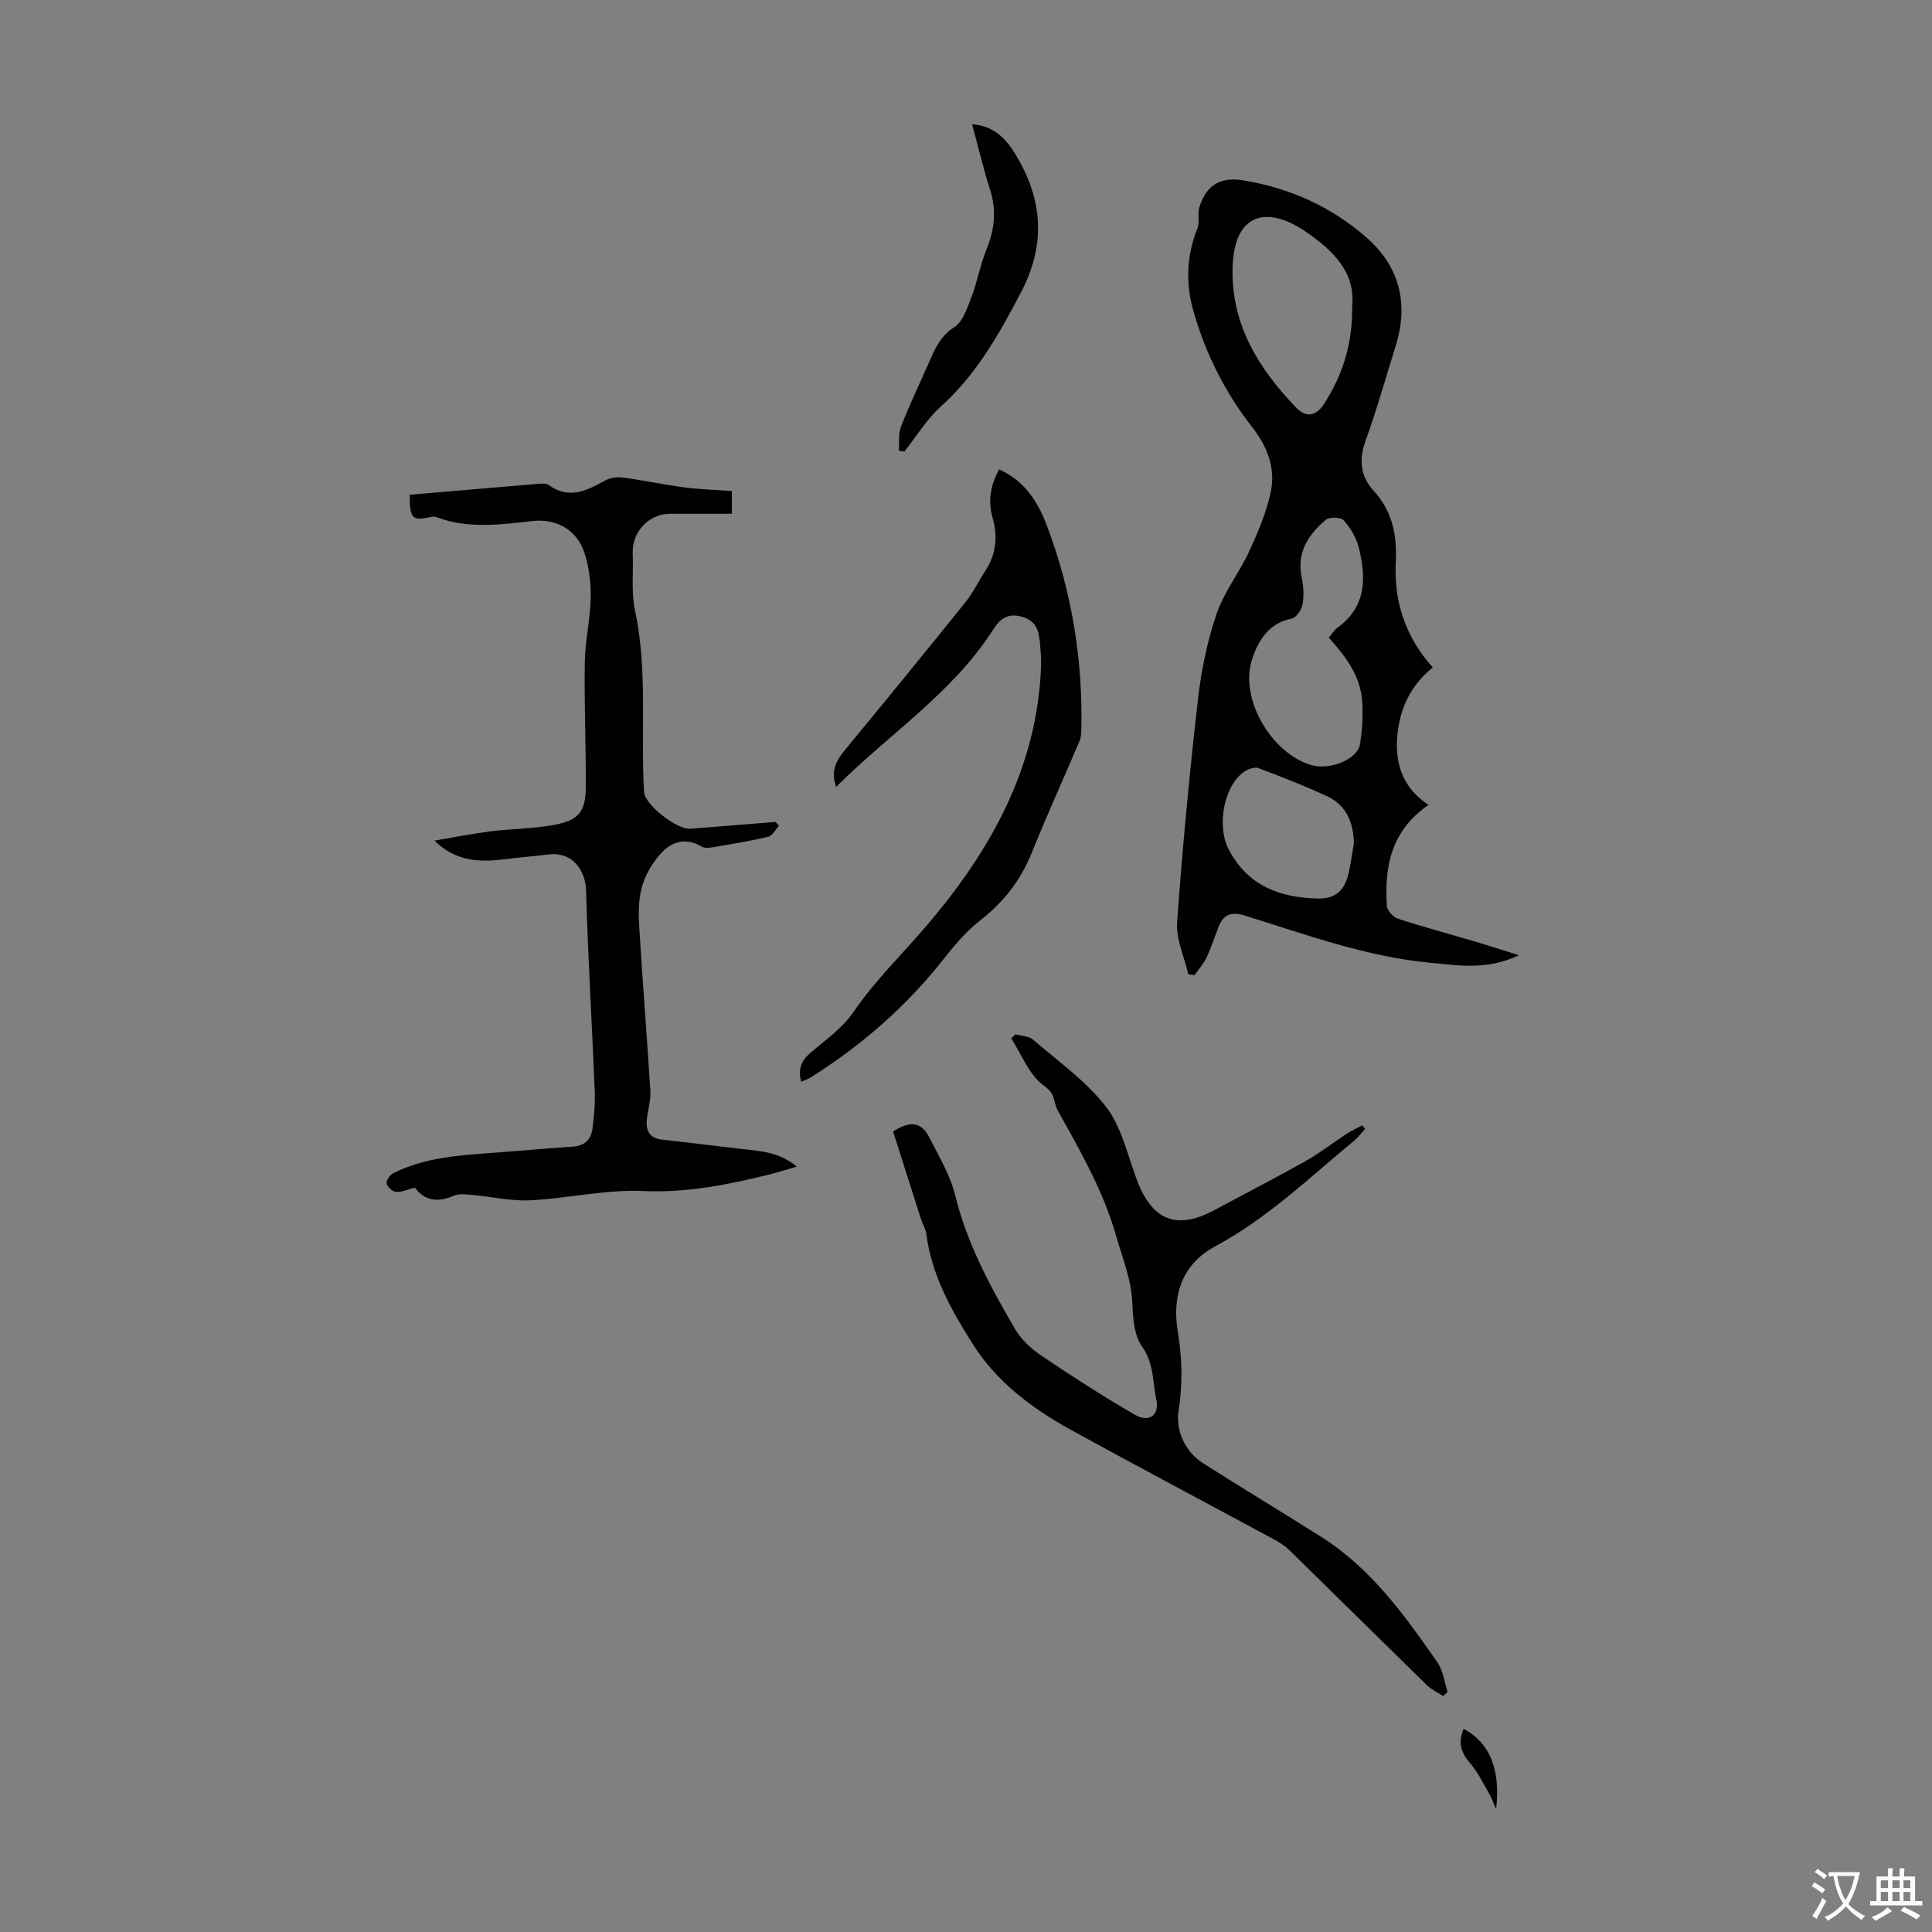
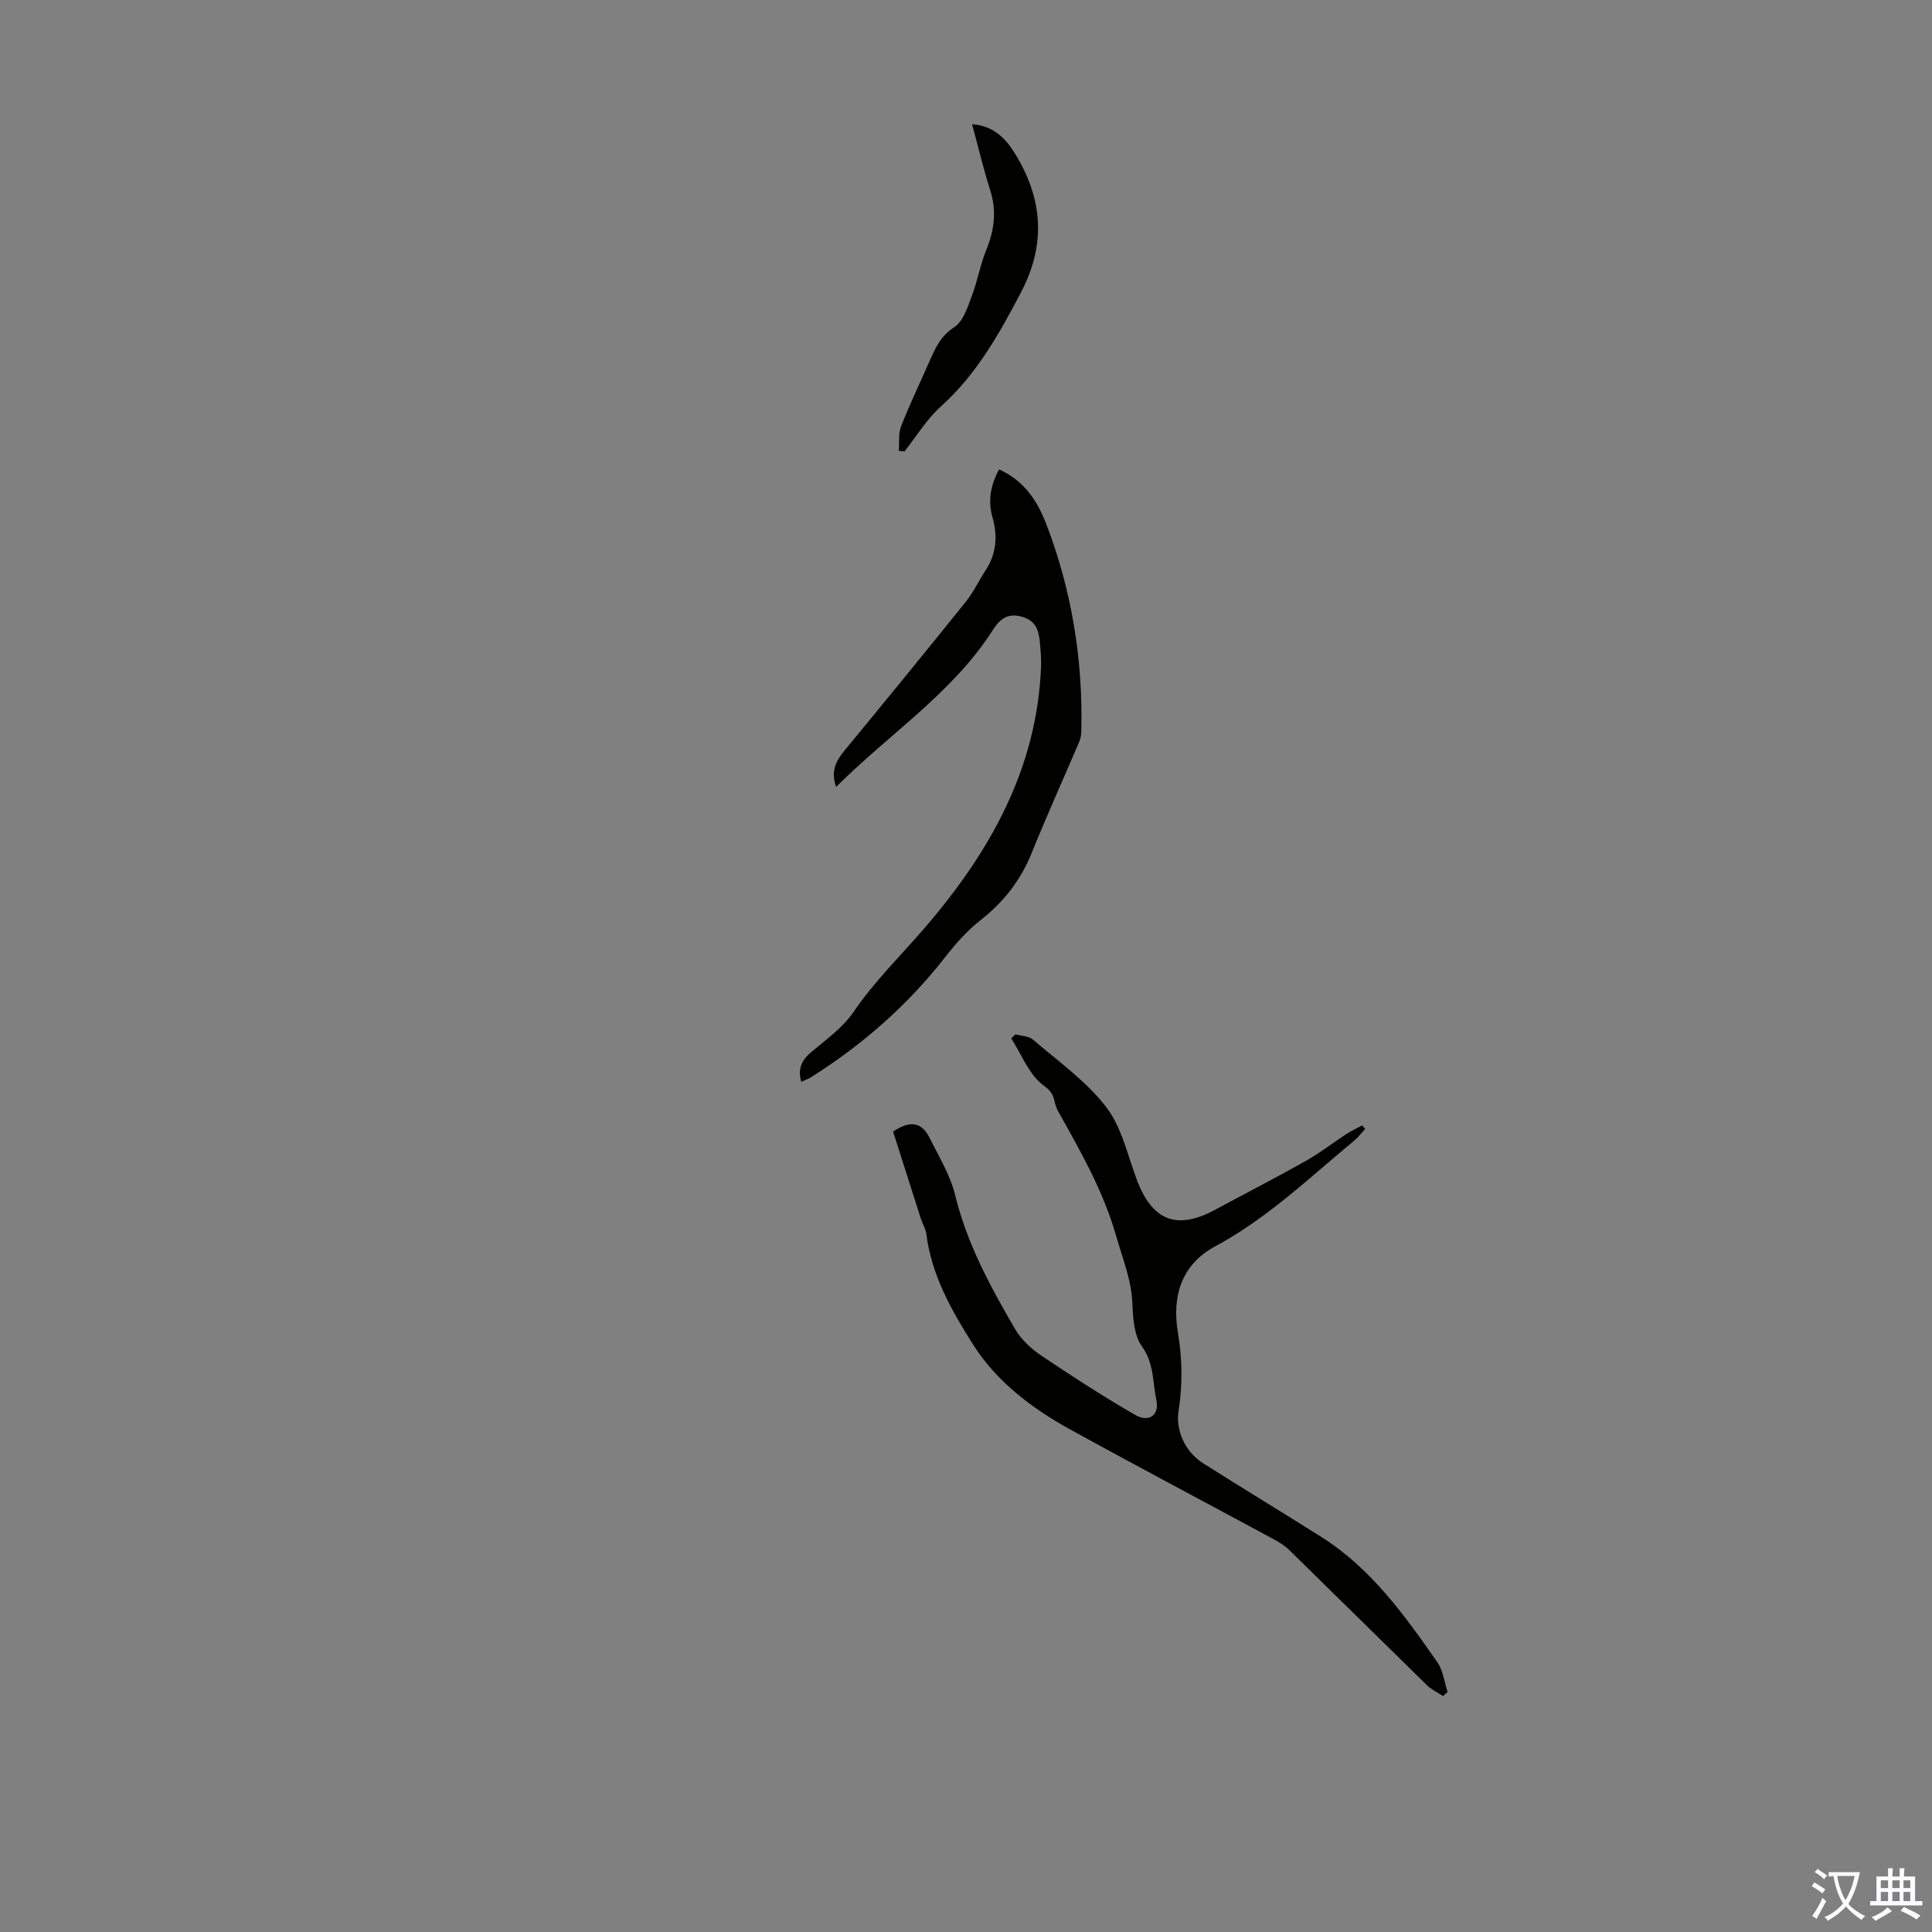
<svg xmlns="http://www.w3.org/2000/svg" enable-background="new 0 0 400 400" viewBox="0 0 400 400">
  <rect x="0" y="0" width="400" height="400" fill="#808080" stroke="none" />
  <g fill="#010100">
-     <path d="m295.76 166.64c-7.91 5.48-9.1 12.93-8.63 20.92.06.95 1.33 2.32 2.31 2.65 5.3 1.73 10.69 3.17 16.04 4.75 2.73.81 5.44 1.7 9 2.81-6.6 3.15-12.51 2.11-18.36 1.56-13.25-1.25-25.67-5.81-38.24-9.73-3.02-.94-4.6-.29-5.66 2.46-.8 2.08-1.48 4.22-2.44 6.23-.61 1.29-1.63 2.4-2.46 3.58-.43-.05-.87-.11-1.3-.16-.82-3.59-2.56-7.25-2.31-10.77 1.09-15.38 2.56-30.73 4.3-46.05.68-5.99 1.91-12.03 3.84-17.72 1.55-4.58 4.73-8.58 6.79-13.03 1.81-3.92 3.53-7.99 4.44-12.18 1.07-4.91-.65-9.46-3.77-13.44-5.71-7.31-9.82-15.47-12.3-24.38-1.57-5.66-1.31-11.33.91-16.9.51-1.29-.04-2.98.39-4.33 1.46-4.62 4.37-6.35 9.12-5.57 9.59 1.58 18.21 5.45 25.5 11.84 6.9 6.05 8.75 13.75 6.01 22.51-2.06 6.61-3.95 13.28-6.29 19.79-1.38 3.83-.86 7.28 1.65 10.01 4.05 4.4 4.96 9.36 4.68 15.08-.39 8.08 2.06 15.4 7.67 21.62-4.7 3.76-6.9 8.67-7.37 14.34-.45 5.68 1.17 10.62 6.48 14.11zm-20.65-34.63c.66-.77 1.13-1.58 1.83-2.08 5.98-4.32 5.92-10.31 4.4-16.52-.5-2.05-1.73-4.07-3.13-5.67-.58-.66-2.94-.76-3.68-.14-3.66 3.05-6.11 6.75-5.02 11.96.38 1.83.49 3.83.16 5.65-.2 1.1-1.36 2.71-2.31 2.89-4.68.87-6.85 4.64-8.06 8.15-2.85 8.22 3.82 19.66 12.17 22.15 3.78 1.13 9.56-1.16 10.09-4.28.48-2.83.64-5.77.49-8.63-.27-5.42-3.4-9.55-6.94-13.48zm4.84-68.56c.73-7.01-3.82-11.47-9.5-15.41-7.95-5.51-15.03-4.17-15.26 7.58-.23 11.71 5.41 20.64 13.06 28.68 2.1 2.2 4.17 1.97 5.87-.66 3.82-5.93 5.95-12.41 5.83-20.19zm.36 111.1c-.11-4.28-1.56-7.84-5.54-9.69-4.63-2.16-9.41-4-14.19-5.82-.74-.28-1.95.1-2.71.56-4.41 2.7-6.08 11.29-3.48 16.27 3.96 7.57 10.66 10.01 18.56 10.16 3.54.07 5.47-1.7 6.26-5.22.47-2.07.74-4.17 1.1-6.26z" />
-     <path d="m85.91 245.89c-1.52.38-2.75.96-3.94.88-.72-.05-1.78-1.03-1.92-1.74-.12-.62.68-1.78 1.36-2.13 6.45-3.24 13.51-3.7 20.54-4.21 5.57-.41 11.14-.92 16.72-1.3 2.43-.17 3.72-1.52 4-3.75.32-2.54.57-5.12.47-7.67-.57-13.86-1.41-27.71-1.8-41.58-.12-4.37-2.97-8.07-7.68-7.49-3.1.38-6.22.62-9.32 1.01-5.1.64-10 .45-14.39-3.87 3.85-.65 7.68-1.42 11.55-1.91 4.42-.56 8.95-.53 13.31-1.36 5.14-.99 6.47-2.81 6.48-8.03.02-8.59-.35-17.17-.21-25.76.07-4.44 1.15-8.87 1.22-13.32.05-3.15-.37-6.47-1.39-9.44-1.57-4.56-5.76-6.89-10.63-6.35-6.68.74-13.33 1.68-19.88-.79-.39-.15-.89-.12-1.31-.03-3.72.83-4.26.37-4.27-4.62 9-.77 18.08-1.55 27.16-2.3.54-.04 1.22-.01 1.62.28 4.11 3 7.77 1.26 11.52-.85 1.04-.58 2.49-.86 3.67-.71 4.32.57 8.59 1.49 12.91 2.06 3.15.42 6.35.5 9.82.75v4.71c-4.25 0-8.48 0-12.7 0-4.51 0-8.01 3.73-7.82 8.26.16 3.91-.34 7.94.46 11.7 2.68 12.48 1.16 25.11 1.88 37.64.15 2.62 6.8 7.82 9.54 7.61 5.89-.45 11.78-.94 17.67-1.41.24.27.49.53.73.8-.73.78-1.34 2.06-2.2 2.26-3.69.89-7.45 1.5-11.19 2.14-.86.15-1.97.31-2.63-.09-2.96-1.8-5.84-1.19-7.96.93-1.87 1.87-3.43 4.38-4.24 6.9-.83 2.59-.9 5.54-.74 8.3.68 11.5 1.63 22.98 2.33 34.48.12 1.96-.53 3.95-.73 5.94-.23 2.31.59 3.84 3.16 4.12 5.55.61 11.09 1.31 16.63 1.95 3.73.43 7.55.57 11.26 3.63-2.2.64-3.8 1.16-5.43 1.57-8.67 2.15-17.27 3.9-26.42 3.49-7.74-.34-15.55 1.53-23.35 1.92-3.93.2-7.91-.75-11.87-1.1-1.32-.11-2.83-.34-3.96.16-3.37 1.48-6.1.99-8.03-1.68z" />
    <path d="m184.9 234.27c4.12-2.75 6.21-1.39 7.57 1.34 1.94 3.87 4.28 7.71 5.29 11.84 2.45 10.06 7.29 18.95 12.41 27.73 1.25 2.14 3.29 4.04 5.37 5.45 6.37 4.29 12.83 8.47 19.48 12.31 2.87 1.66 5.07.04 4.39-3.11-.79-3.69-.46-7.56-2.98-11.07-1.65-2.3-1.86-5.91-1.99-8.96-.21-4.91-2.03-9.26-3.34-13.86-2.67-9.36-7.39-17.6-12.07-25.94-.32-.58-.51-1.24-.67-1.89-.35-1.42-.65-2.19-2.25-3.34-3.03-2.19-4.59-6.42-6.75-9.8.3-.27.6-.55.89-.82 1.22.34 2.75.34 3.62 1.09 5.2 4.48 10.99 8.57 15.12 13.91 3.22 4.16 4.44 9.92 6.35 15.04 3.17 8.51 8.25 10.56 16.13 6.33 6.3-3.39 12.66-6.66 18.9-10.17 2.9-1.63 5.54-3.71 8.33-5.53 1.05-.69 2.21-1.22 3.32-1.82.21.24.42.49.62.73-.75.81-1.42 1.72-2.26 2.42-9.29 7.68-17.98 16.09-28.77 21.88-6.9 3.7-9.01 10.2-7.75 17.78.9 5.42 1.03 10.69.15 16.26-.62 3.91 1.17 8.39 5.11 10.9 8.12 5.16 16.35 10.12 24.48 15.26 10.28 6.5 17.2 16.19 23.99 25.92 1.19 1.71 1.44 4.09 2.12 6.16-.31.28-.63.56-.94.84-1.12-.74-2.39-1.32-3.34-2.25-9.51-9.29-18.96-18.65-28.47-27.95-.94-.92-2.12-1.66-3.29-2.29-14.05-7.59-28.18-15.04-42.17-22.75-7.92-4.36-15.21-9.92-20.03-17.53-4.41-6.96-8.61-14.34-9.68-22.89-.13-1.06-.77-2.05-1.11-3.1-1.97-6.14-3.91-12.26-5.78-18.12z" />
    <path d="m206.84 97.19c5.33 2.36 8.03 6.7 9.89 11.59 5.18 13.64 7.48 27.8 7.15 42.39-.02.76-.09 1.58-.38 2.27-3.28 7.7-6.74 15.33-9.87 23.08-2.28 5.67-5.77 10.19-10.58 13.95-2.77 2.17-5.19 4.91-7.38 7.71-7.8 10-17.17 18.19-27.87 24.92-.54.34-1.17.53-1.91.86-.81-2.8.18-4.55 2.17-6.22 3.04-2.55 6.43-4.98 8.62-8.18 4.38-6.43 9.89-11.77 14.9-17.61 13.34-15.52 23.18-32.85 23.96-54.04.06-1.56-.09-3.13-.22-4.69-.23-2.64-.77-4.82-4.04-5.61-3.03-.73-4.51.94-5.74 2.86-8.38 13.07-21.39 21.41-32.43 32.45-1.19-3.38.06-5.5 1.83-7.64 8.39-10.18 16.74-20.39 25-30.67 1.6-1.99 2.7-4.37 4.11-6.52 2.24-3.42 2.54-7.08 1.45-10.92-.98-3.43-.46-6.62 1.34-9.98z" />
    <path d="m186.09 93.33c.13-1.69-.13-3.53.46-5.04 1.74-4.47 3.83-8.8 5.76-13.19 1.24-2.81 2.33-5.48 5.26-7.36 1.79-1.15 2.69-3.97 3.55-6.21 1.23-3.21 1.81-6.67 3.1-9.84 1.68-4.11 2.14-8.09.77-12.38-1.38-4.34-2.43-8.79-3.73-13.58 4.35.28 6.9 2.85 8.82 5.96 5.77 9.32 6.59 18.75 1.31 28.83-4.54 8.65-9.21 17-16.6 23.64-2.93 2.64-5.05 6.18-7.54 9.31-.38-.06-.77-.1-1.16-.14z" />
-     <path d="m303.03 357.92c5.38 2.91 7.67 8.33 6.73 16.63-.71-1.59-.98-2.42-1.42-3.15-1.27-2.16-2.35-4.5-3.98-6.36-1.91-2.19-2.52-4.31-1.33-7.12z" />
  </g>
  <path d="m377.9 391.2c-.2.3-.4.5-.6.8-.7-.6-1.4-1-2.2-1.5.2-.3.4-.5.5-.8.6.4 1.4.8 2.3 1.5zm-1.8 6.1c-.2-.2-.5-.4-.9-.6.4-.6.8-1.2 1.2-1.9s.7-1.3.9-1.9c.3.3.5.5.8.7-.7 1.3-1.4 2.6-2 3.7zm2.2-9c-.3.3-.5.5-.6.8-.6-.6-1.3-1.1-2-1.5.3-.3.5-.5.6-.7.6.5 1.3.9 2 1.4zm.3.2v-.9h2 4.5c-.3 1.3-.6 2.5-1 3.6s-.9 2.1-1.4 3c.4.5 1 1 1.6 1.4s1.2.8 1.9 1.1c-.3.2-.5.4-.8.8-.4-.3-1-.7-1.6-1.2s-1.2-1.1-1.6-1.6c-.5.6-1.1 1.1-1.7 1.6s-1.4.9-2.1 1.4c-.1-.3-.3-.5-.7-.8.6-.2 1.2-.5 1.9-1s1.4-1.1 2-1.8c-.5-.8-.9-1.6-1.2-2.5s-.6-2-.8-3.2c-.4.1-.7.1-1 .1zm2.5 2.7c.3 1 .7 1.7 1 2.2.3-.5.6-1.1 1-2s.6-1.9.9-3h-3.2-.4c.1.9.3 1.8.7 2.8z" fill="#fbfafc" />
  <path d="m396.5 388.5v1.5 3.6h1.5v.9c-.4 0-1 0-1.7 0h-7.9c-.5 0-.9 0-1.2 0v-.9h1.3v-3.5c0-.7 0-1.2 0-1.6h2.4c0-.8 0-1.4 0-1.7h1c0 .3-.1.8-.1 1.7h1.5c0-.8 0-1.4 0-1.7h1c0 .3-.1.9-.1 1.7zm-8.2 9.2c-.2-.3-.5-.5-.8-.8.8-.3 1.4-.6 1.9-.9s1-.7 1.4-1.1c.3.3.6.5.9.8-1.6 1-2.8 1.6-3.4 2zm2.6-6.8v-1.6h-1.5v1.6zm0 2.7v-1.9h-1.5v1.9zm2.4-2.7v-1.6h-1.5v1.6zm0 2.7v-1.9h-1.5v1.9zm.2 2 .7-.8c.4.2.9.5 1.6.8s1.3.7 1.8 1c-.3.3-.5.5-.8.8-.4-.3-1.5-1-3.3-1.8zm2-4.7v-1.6h-1.4v1.6zm0 2.7v-1.9h-1.4v1.9z" fill="#fbfafc" />
</svg>